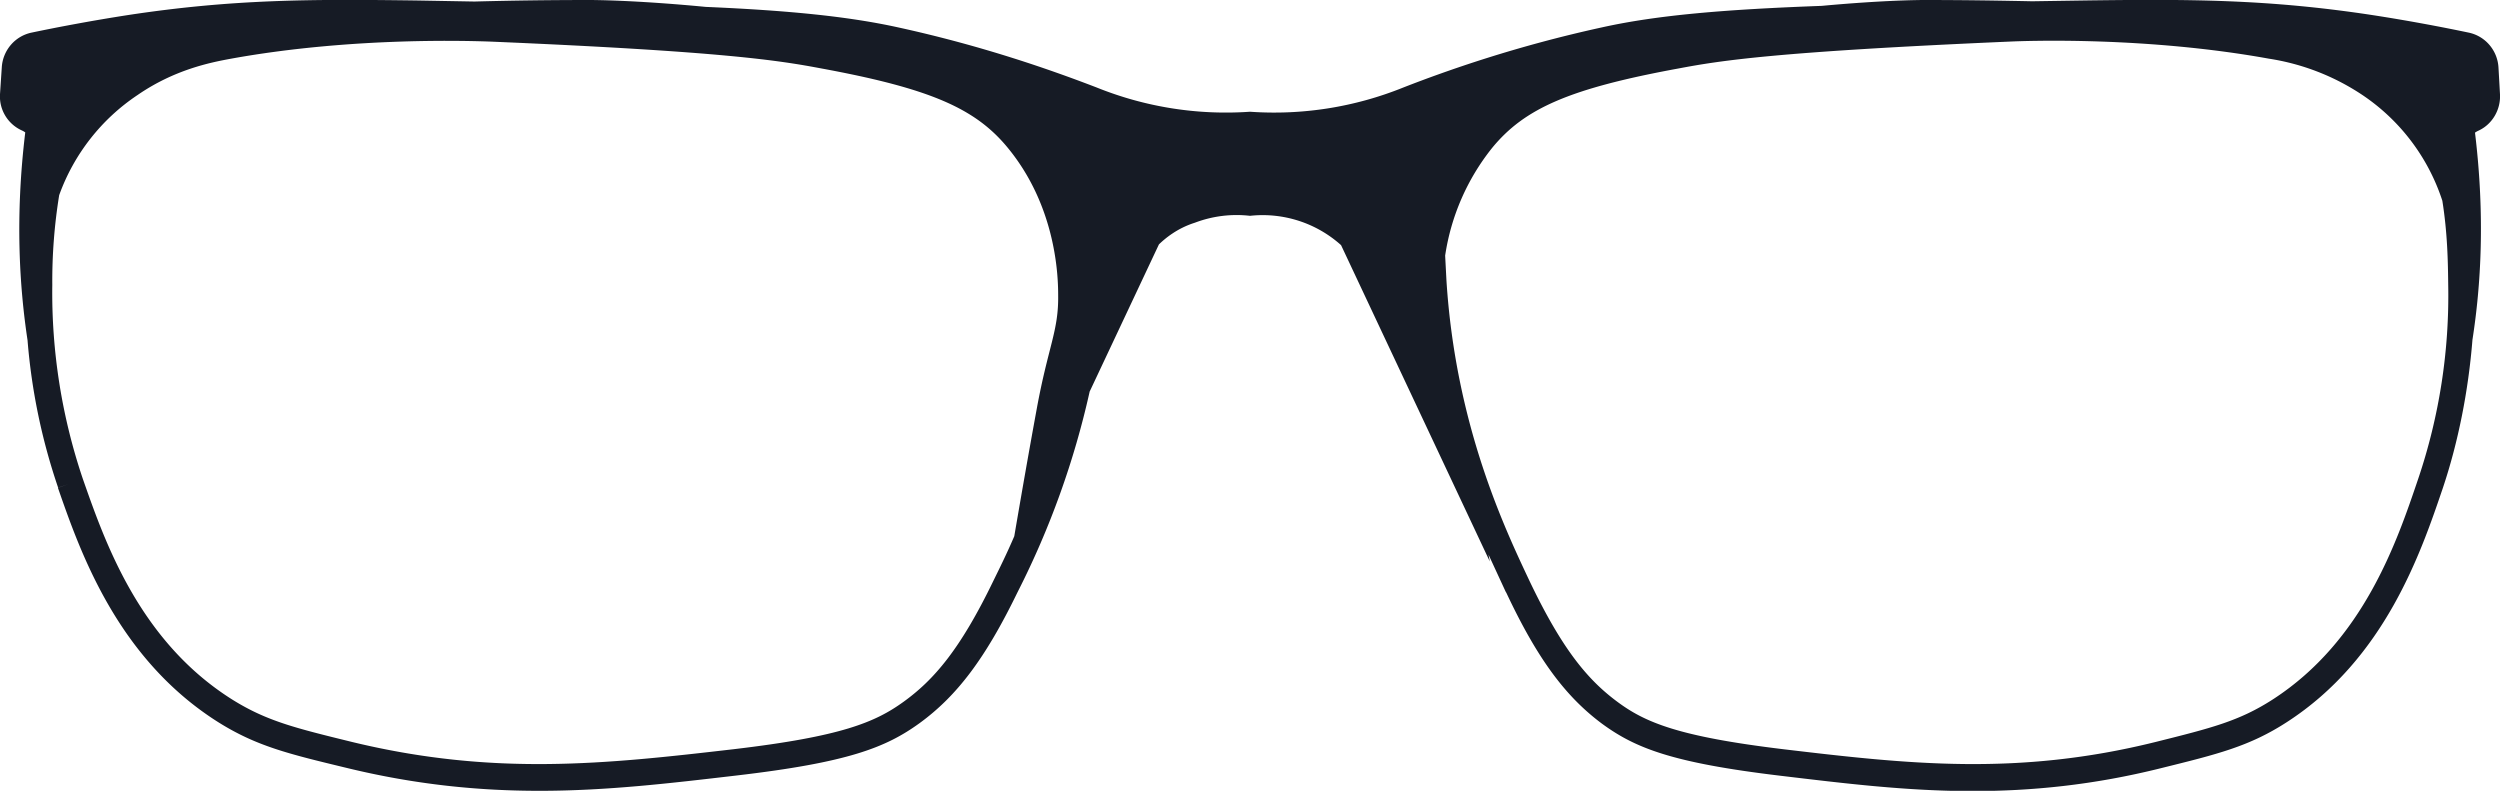
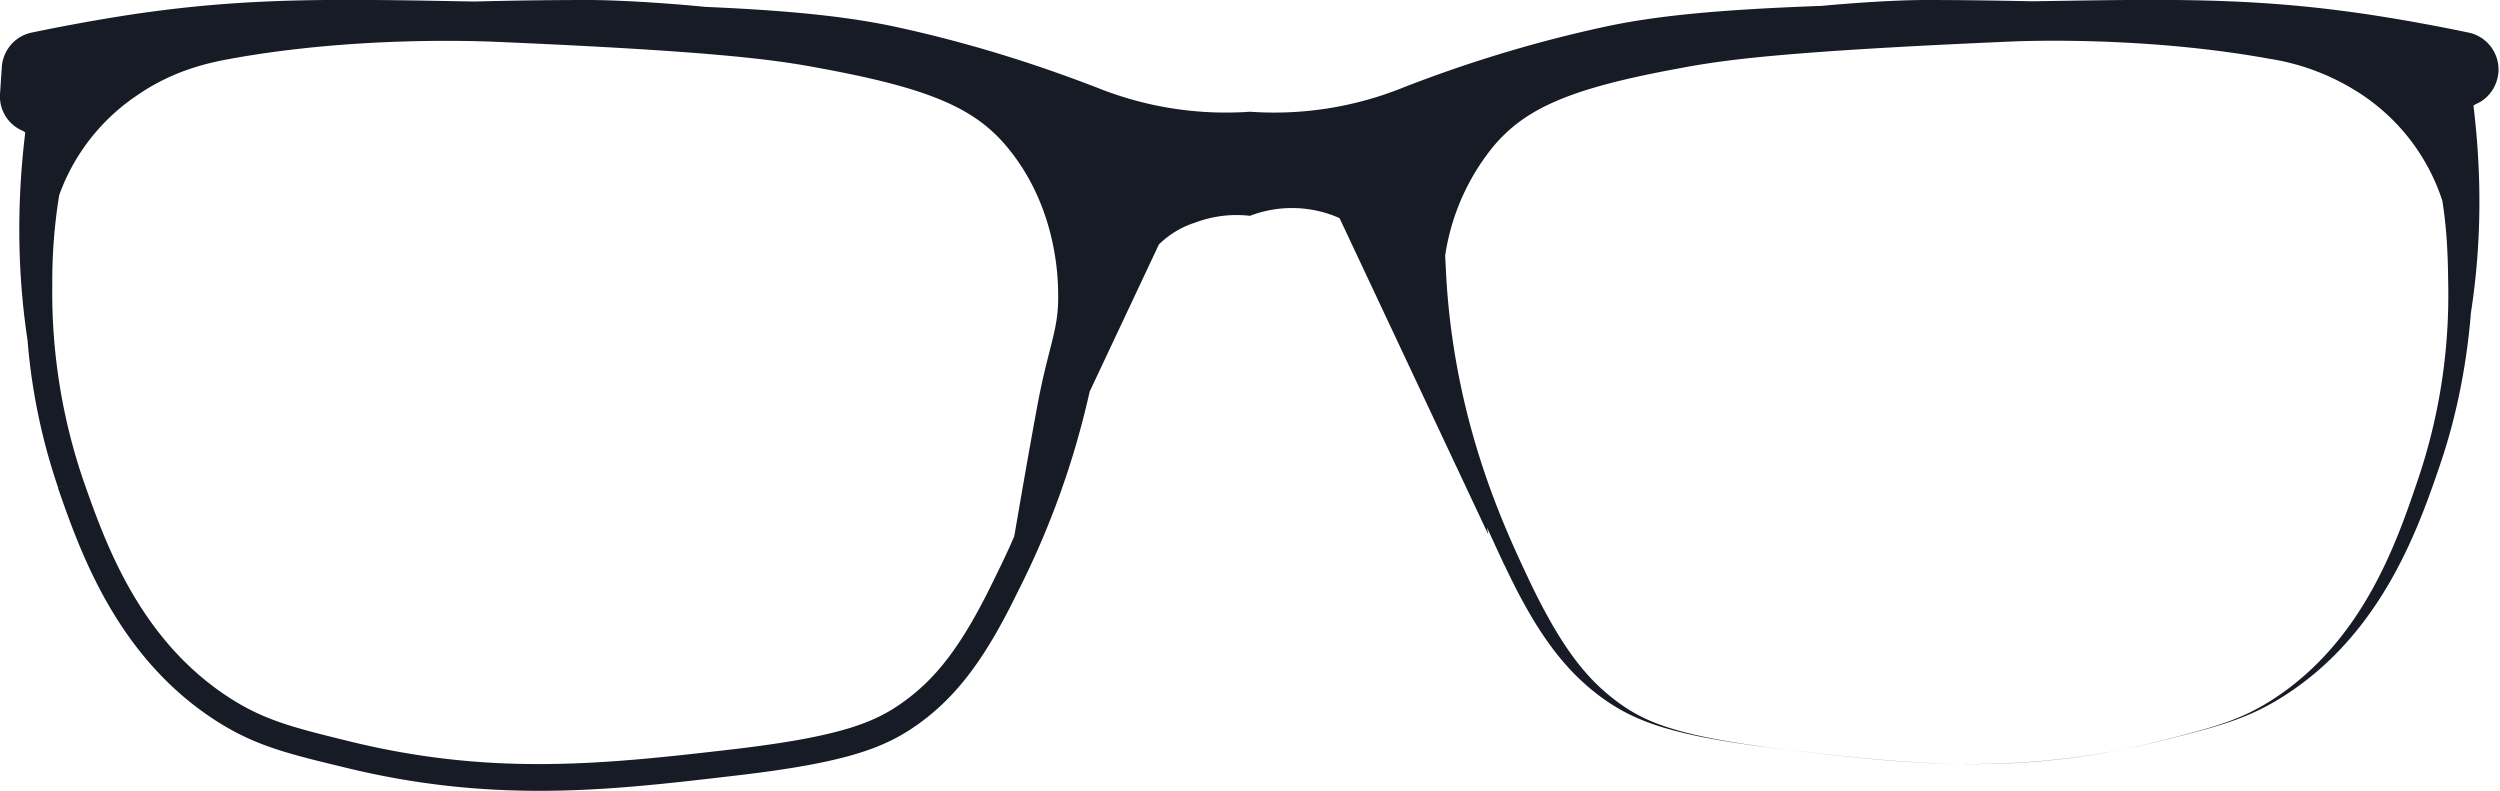
<svg xmlns="http://www.w3.org/2000/svg" width="98" height="31">
-   <path d="M42.71 15.37a33.25 33.25 0 0 1-2.8 7.8l-.03.06c-1.25 2.57-2.36 4.05-3.85 5.13-1.32.95-2.8 1.53-7.16 2.04-2.57.3-5.07.6-7.72.6-2.35 0-4.82-.23-7.57-.9-2.28-.55-3.53-.85-5.04-1.8-3.95-2.5-5.4-6.68-6.27-9.18l.41-.14-.4.14a23.72 23.72 0 0 1-1.2-5.78C.76 11.22.59 8.5.99 5.19a.76.76 0 0 0-.14-.08A1.46 1.46 0 0 1 0 3.69l.07-1.05c.04-.66.51-1.22 1.16-1.36C2.28 1.06 3.6.81 5.02.59 9.1-.03 12.18-.04 16.39.02l2.21.04c1.5-.04 3-.06 4.49-.06.1 0 1.76 0 4.57.27 3.23.14 5.57.37 7.53.8 3.39.74 6.08 1.7 7.8 2.36a13.54 13.54 0 0 0 6.01.95 13.51 13.51 0 0 0 6.01-.95c1.72-.67 4.41-1.62 7.8-2.36 2.17-.48 4.8-.7 8.6-.84C73.9 0 75.35 0 75.45 0c1.4 0 2.8.02 4.21.05l1.96-.03c4.21-.06 7.3-.05 11.37.57 1.43.22 2.74.47 3.79.69.65.14 1.12.7 1.16 1.36L98 3.7c.03.6-.3 1.17-.84 1.42a.75.75 0 0 0-.14.08c.4 3.3.23 6-.1 8.12-.16 2.01-.56 4.02-1.16 5.81l-.44-.15.44.15c-.85 2.5-2.26 6.69-6.12 9.18-1.47.95-2.7 1.25-4.92 1.8-2.68.67-5.1.9-7.4.9-2.58 0-5.01-.3-7.52-.6-4.27-.51-5.7-1.09-7-2.04-1.45-1.08-2.54-2.56-3.75-5.13l-.03-.05-.67-1.45.05.27-5.83-12.4A4.6 4.6 0 0 0 49 8.46a4.6 4.6 0 0 0-2.16.27c-.7.22-1.17.62-1.41.85l-2.72 5.78zM2.85 18.92l.4-.14c.86 2.45 2.2 6.34 5.85 8.64 1.36.85 2.48 1.12 4.72 1.67 5.55 1.34 9.93.86 14.93.28 4.25-.5 5.56-1.06 6.67-1.86 1.19-.86 2.22-2.05 3.52-4.74.23-.47.52-1.05.82-1.75.28-1.64.57-3.3.88-4.99.45-2.46.86-3.06.84-4.45 0-.65-.04-3.43-1.97-5.78-1.27-1.55-3.04-2.33-7.33-3.12-1.6-.3-3.74-.66-12.97-1.05-.65-.02-5.35-.2-10.15.67-.82.15-2.22.43-3.66 1.42a7.96 7.96 0 0 0-3.08 3.93 21.05 21.05 0 0 0-.27 3.52 22.8 22.8 0 0 0 1.2 7.61l-.4.14zm92.3-.01l-.36-.13a22.46 22.46 0 0 0 1.18-7.61c-.01-.93-.03-2.04-.23-3.3a7.96 7.96 0 0 0-3.14-4.15 9.07 9.07 0 0 0-3.66-1.42c-4.8-.87-9.5-.7-10.15-.67-9.23.4-11.37.75-12.97 1.05-4.3.79-6.06 1.57-7.33 3.12a8.84 8.84 0 0 0-1.84 4.22l.05.96c.36 5.73 2.32 9.8 3.26 11.8 1.28 2.68 2.28 3.87 3.44 4.73 1.08.8 2.36 1.36 6.51 1.86 4.88.58 9.16 1.06 14.57-.28 2.2-.55 3.29-.82 4.61-1.67 3.56-2.3 4.87-6.19 5.7-8.64l.36.13z" fill="#161B25" fill-rule="evenodd" />
+   <path d="M42.71 15.37a33.25 33.25 0 0 1-2.8 7.8l-.03.06c-1.25 2.57-2.36 4.05-3.85 5.13-1.32.95-2.8 1.53-7.16 2.04-2.57.3-5.07.6-7.72.6-2.35 0-4.82-.23-7.57-.9-2.28-.55-3.53-.85-5.04-1.8-3.95-2.5-5.4-6.68-6.27-9.18l.41-.14-.4.14a23.72 23.72 0 0 1-1.2-5.78C.76 11.22.59 8.5.99 5.19a.76.76 0 0 0-.14-.08A1.46 1.46 0 0 1 0 3.69l.07-1.05c.04-.66.51-1.22 1.16-1.36C2.28 1.06 3.6.81 5.02.59 9.1-.03 12.18-.04 16.39.02l2.21.04c1.5-.04 3-.06 4.49-.06.1 0 1.76 0 4.57.27 3.23.14 5.57.37 7.53.8 3.39.74 6.08 1.7 7.8 2.36a13.54 13.54 0 0 0 6.01.95 13.51 13.51 0 0 0 6.01-.95c1.72-.67 4.41-1.62 7.8-2.36 2.17-.48 4.8-.7 8.6-.84C73.9 0 75.35 0 75.45 0c1.4 0 2.8.02 4.21.05l1.96-.03c4.21-.06 7.3-.05 11.37.57 1.43.22 2.74.47 3.79.69.65.14 1.12.7 1.16 1.36c.03.6-.3 1.17-.84 1.42a.75.75 0 0 0-.14.08c.4 3.3.23 6-.1 8.12-.16 2.01-.56 4.02-1.16 5.81l-.44-.15.44.15c-.85 2.5-2.26 6.69-6.12 9.18-1.47.95-2.7 1.25-4.92 1.8-2.68.67-5.1.9-7.4.9-2.58 0-5.01-.3-7.52-.6-4.27-.51-5.7-1.09-7-2.04-1.45-1.08-2.54-2.56-3.75-5.13l-.03-.05-.67-1.45.05.27-5.83-12.4A4.6 4.6 0 0 0 49 8.46a4.6 4.6 0 0 0-2.16.27c-.7.22-1.17.62-1.41.85l-2.72 5.78zM2.85 18.92l.4-.14c.86 2.45 2.2 6.34 5.85 8.64 1.36.85 2.48 1.12 4.72 1.67 5.55 1.34 9.93.86 14.93.28 4.25-.5 5.56-1.06 6.67-1.86 1.19-.86 2.22-2.05 3.52-4.74.23-.47.52-1.05.82-1.75.28-1.64.57-3.3.88-4.99.45-2.46.86-3.06.84-4.45 0-.65-.04-3.43-1.97-5.78-1.27-1.55-3.04-2.33-7.33-3.12-1.6-.3-3.74-.66-12.97-1.05-.65-.02-5.35-.2-10.15.67-.82.15-2.22.43-3.66 1.42a7.96 7.96 0 0 0-3.08 3.93 21.05 21.05 0 0 0-.27 3.52 22.8 22.8 0 0 0 1.2 7.61l-.4.14zm92.3-.01l-.36-.13a22.46 22.46 0 0 0 1.18-7.61c-.01-.93-.03-2.04-.23-3.3a7.96 7.96 0 0 0-3.14-4.15 9.07 9.07 0 0 0-3.66-1.42c-4.8-.87-9.5-.7-10.15-.67-9.23.4-11.37.75-12.97 1.05-4.3.79-6.06 1.57-7.33 3.12a8.84 8.84 0 0 0-1.84 4.22l.05.96c.36 5.73 2.32 9.8 3.26 11.8 1.28 2.68 2.28 3.87 3.44 4.73 1.08.8 2.36 1.36 6.51 1.86 4.88.58 9.16 1.06 14.57-.28 2.2-.55 3.29-.82 4.61-1.67 3.56-2.3 4.87-6.19 5.7-8.64l.36.13z" fill="#161B25" fill-rule="evenodd" />
</svg>